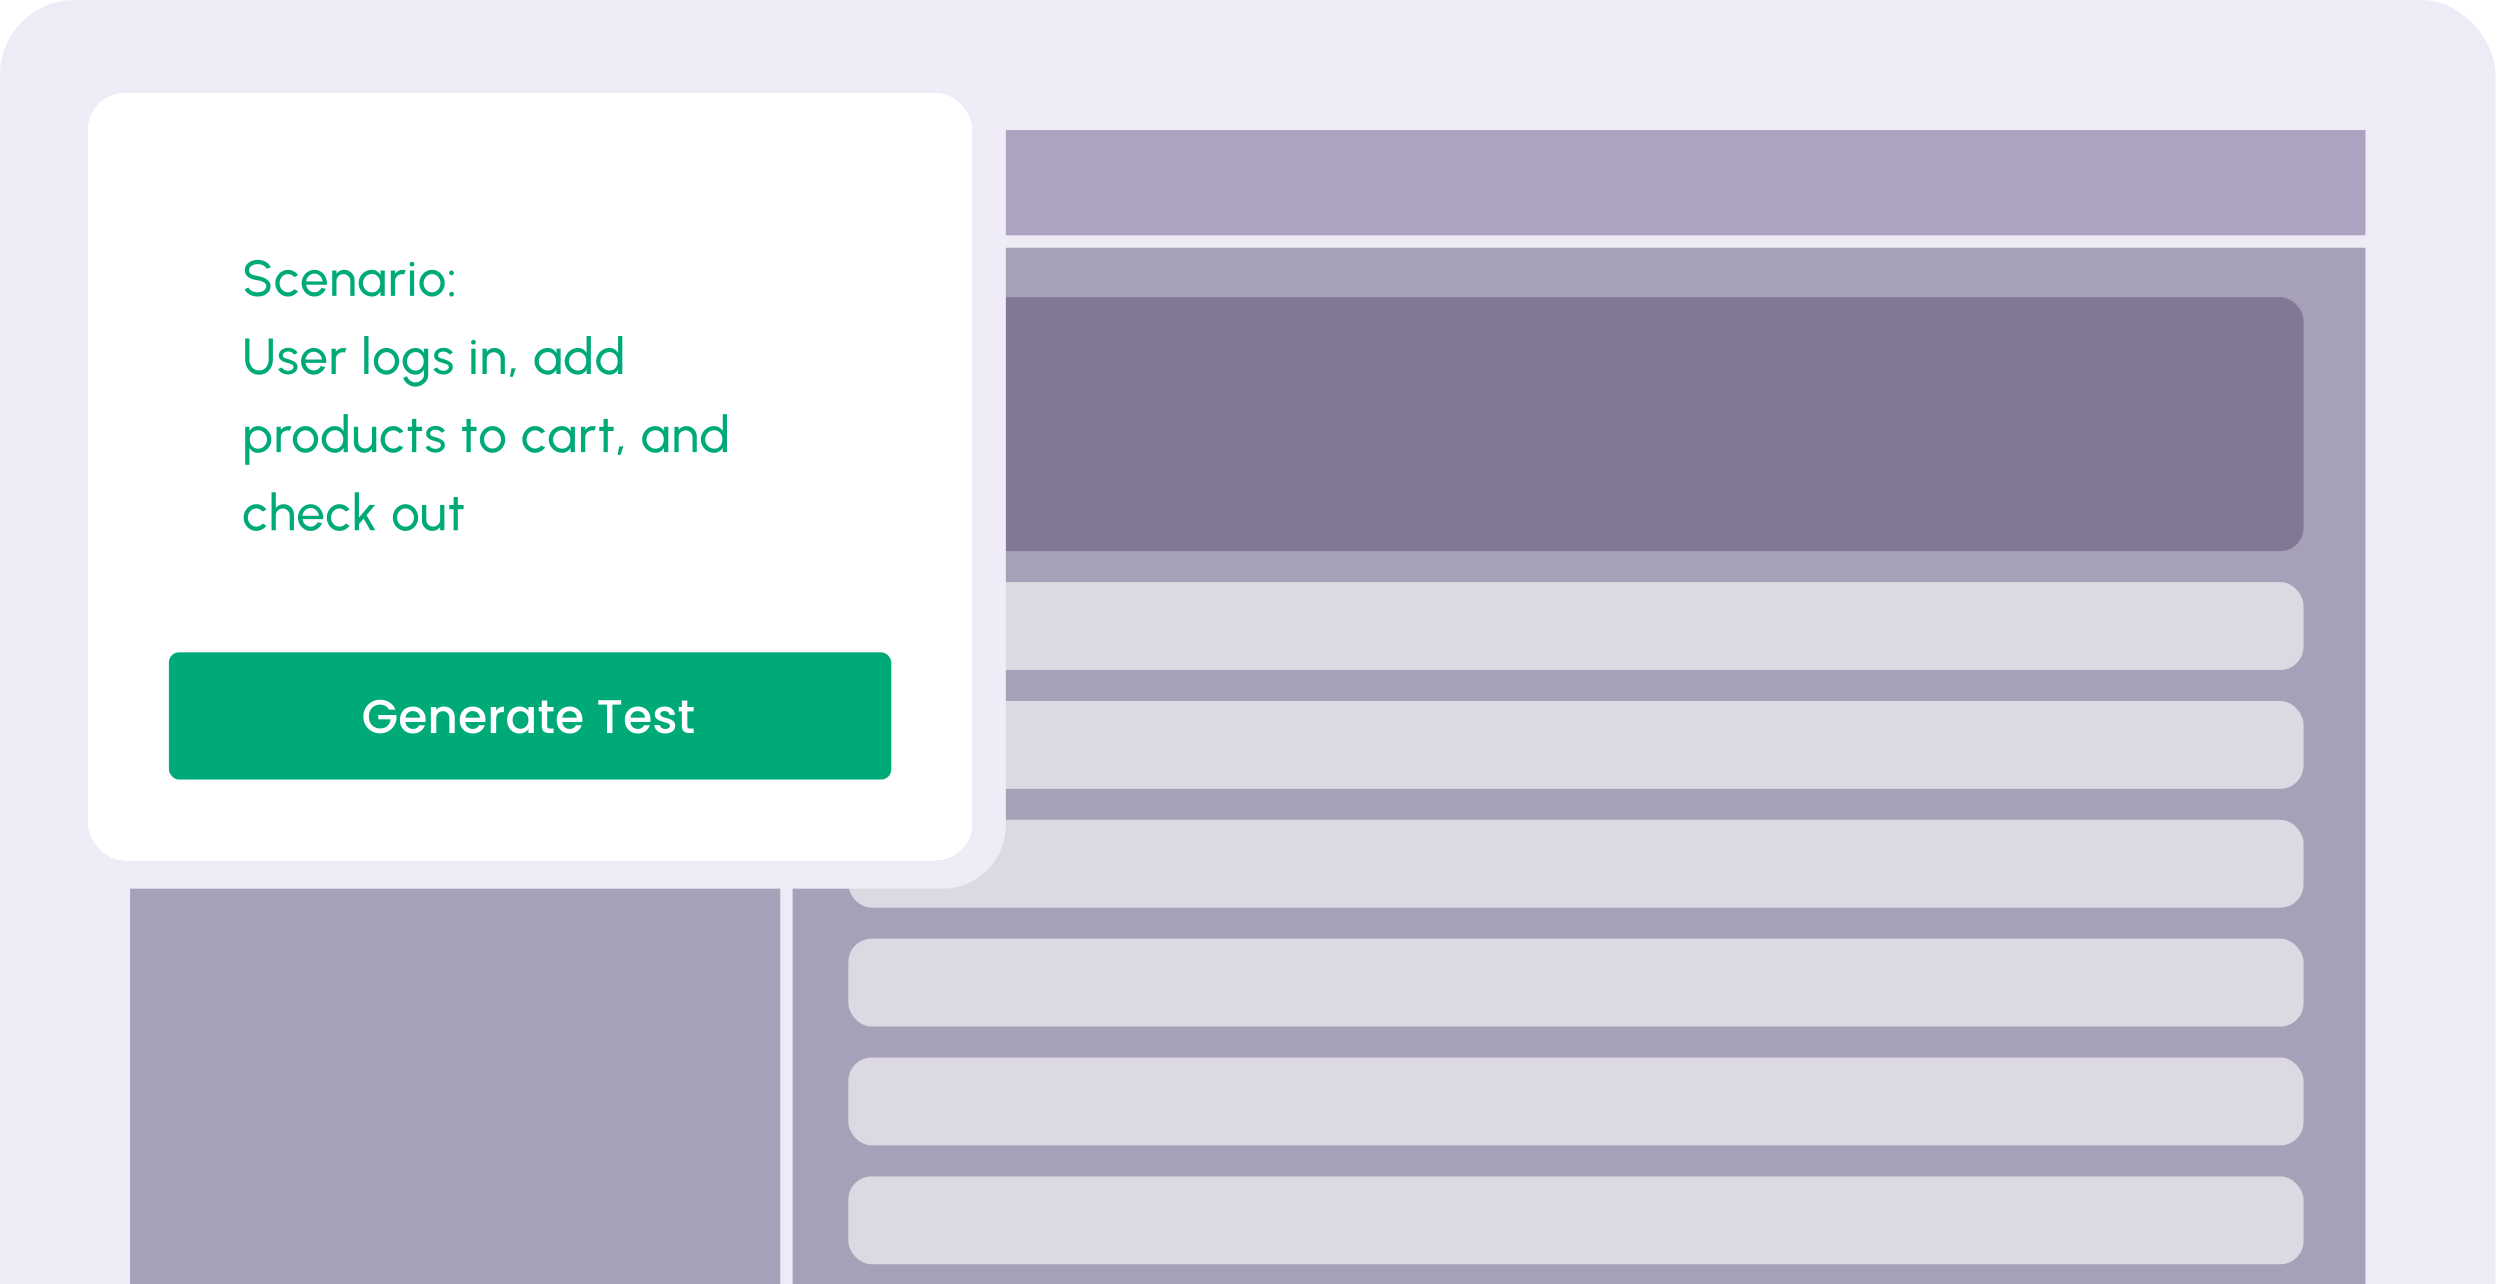
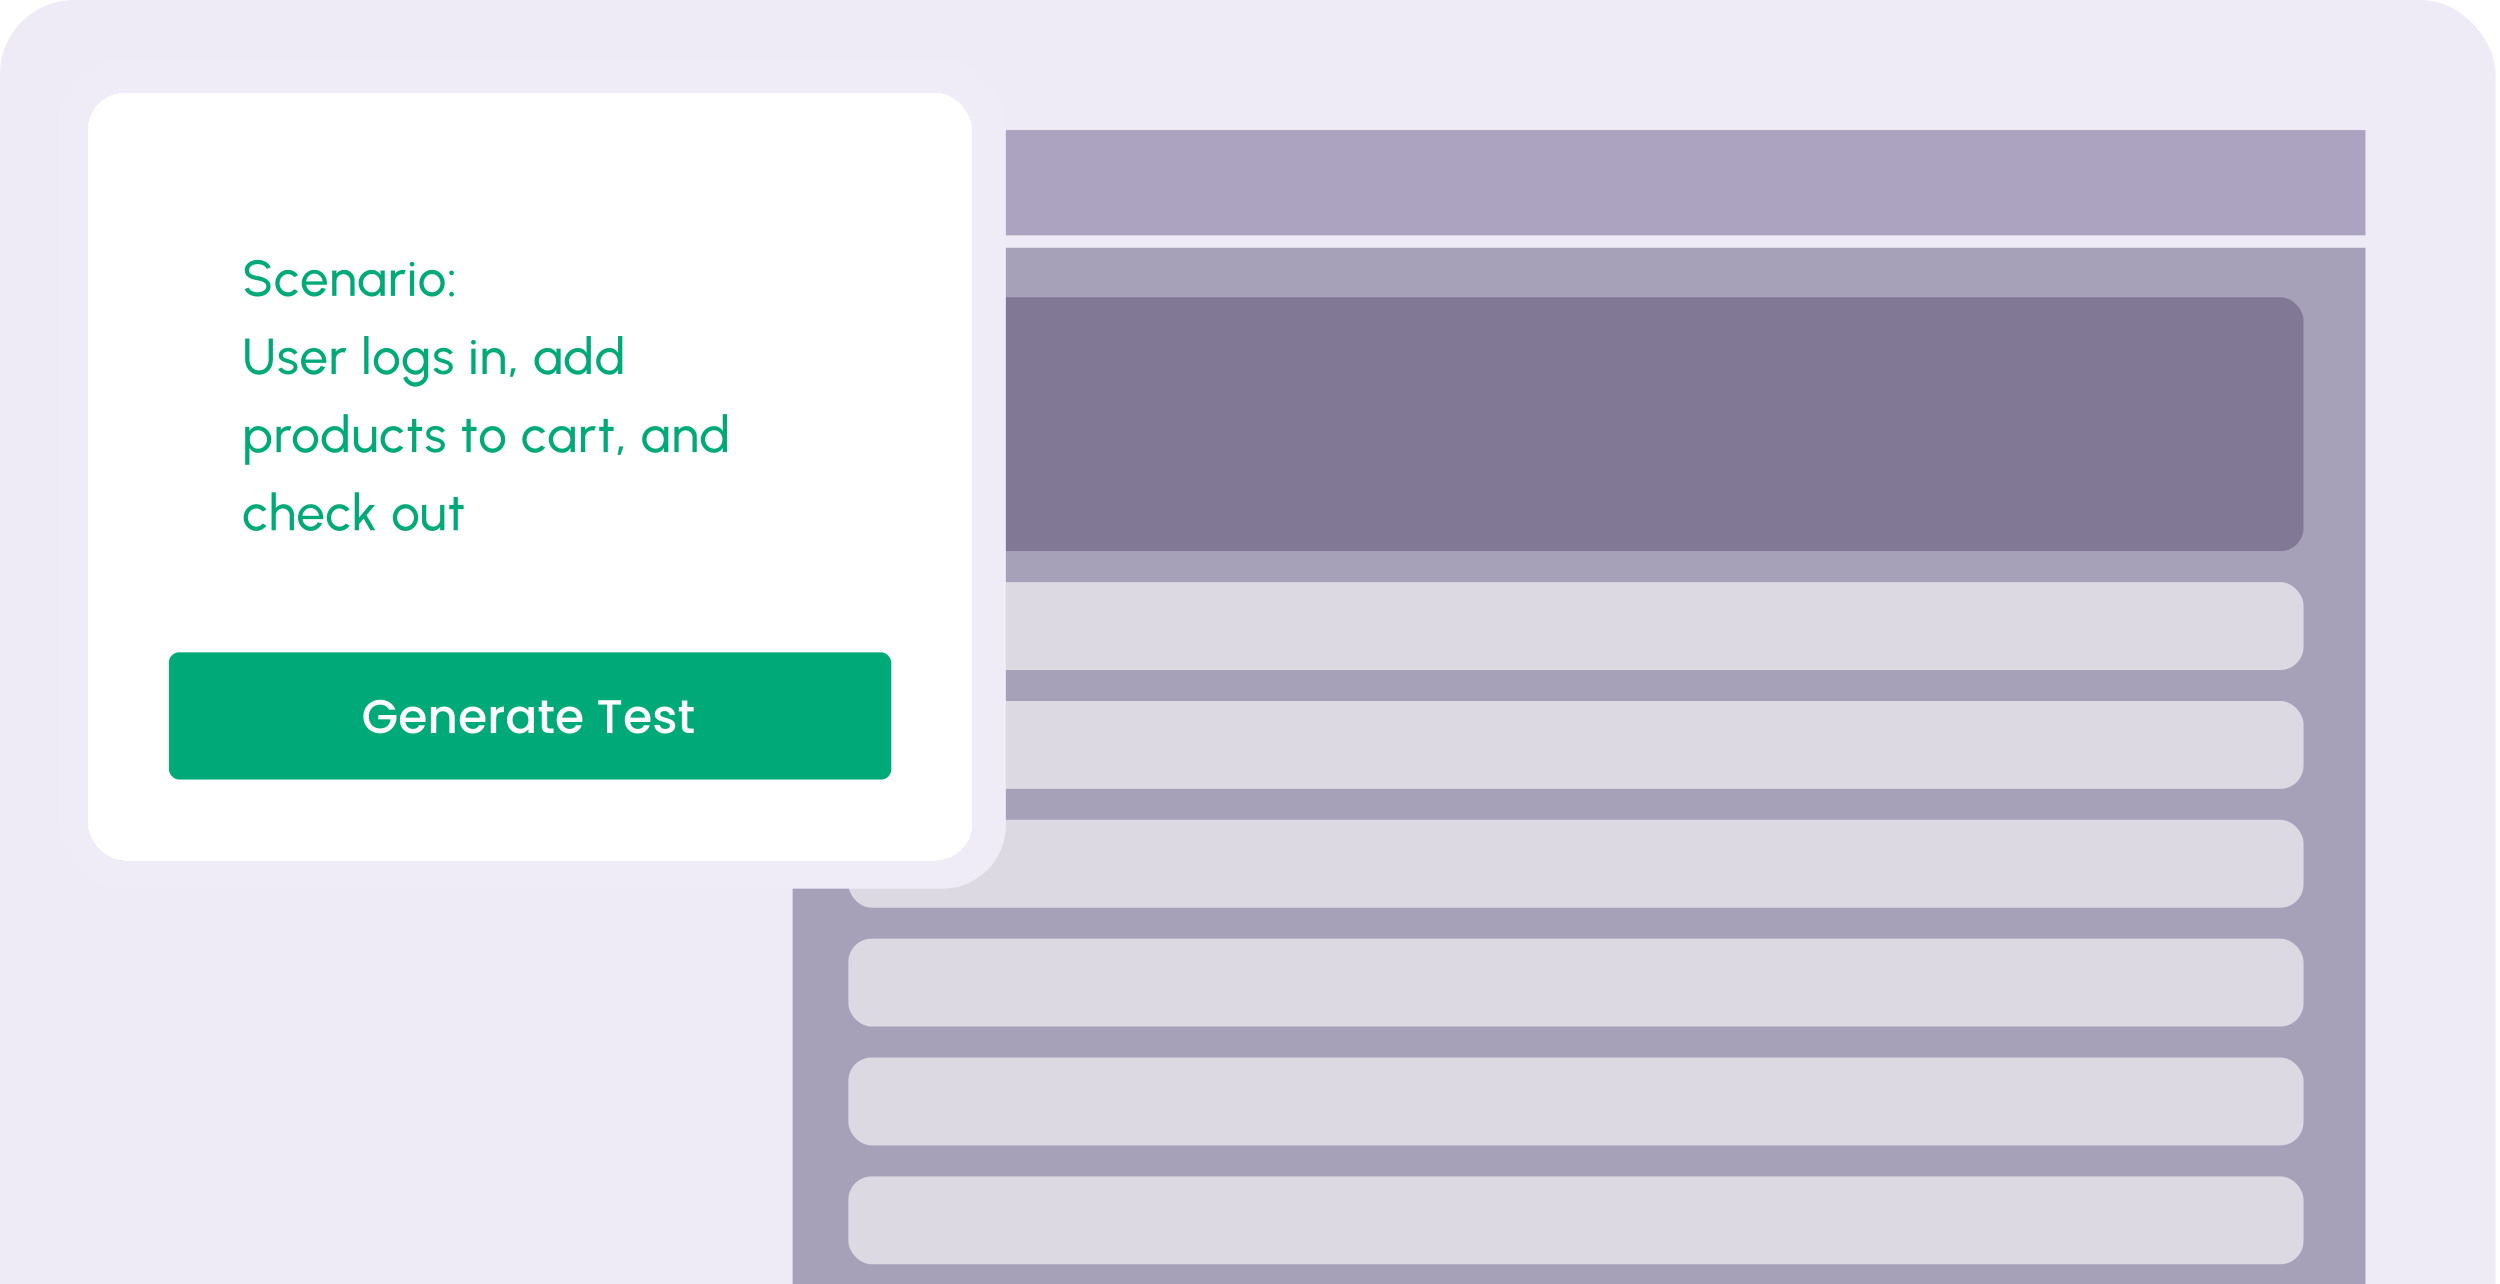
<svg xmlns="http://www.w3.org/2000/svg" width="512" height="263" fill="none">
  <g clip-path="url('#clip0_4292_1122')">
    <rect width="511.084" height="289.148" rx="15.218" fill="#DED8F0" fill-opacity=".5" />
    <path fill="#ABA3BF" d="M26.636 26.637h457.811v21.559H26.636z" />
    <path fill="#A7A0B9" d="M26.636 50.73h133.158v30.437H26.636z" />
-     <path d="M43.807 69.45v-7.99h2.642c.552 0 1.07.104 1.552.314.483.205.908.492 1.273.861.365.366.65.79.856 1.273.21.48.314.995.314 1.546 0 .552-.105 1.07-.314 1.553-.205.48-.49.903-.856 1.272a3.926 3.926 0 0 1-2.825 1.17h-2.642Zm.799-.8h1.843c.442 0 .854-.082 1.239-.245a3.251 3.251 0 0 0 1.021-.69 3.19 3.19 0 0 0-.006-4.52 3.188 3.188 0 0 0-2.254-.936h-1.843v6.391Zm11.482-4.908h.8v5.707h-.8l-.028-1.061a2.322 2.322 0 0 1-.782.879c-.335.22-.734.33-1.198.33a2.961 2.961 0 0 1-2.14-.89 3.039 3.039 0 0 1-.651-.964 2.961 2.961 0 0 1-.234-1.176 2.954 2.954 0 0 1 .867-2.111 2.975 2.975 0 0 1 2.106-.873c.476 0 .89.114 1.244.342.354.225.636.52.845.885l-.029-1.068Zm-2.026 5.08c.407 0 .758-.1 1.05-.297.293-.202.518-.472.674-.81.16-.34.24-.712.24-1.12 0-.418-.08-.794-.24-1.13a1.956 1.956 0 0 0-.68-.804c-.292-.198-.64-.296-1.044-.296-.403 0-.772.1-1.107.302a2.234 2.234 0 0 0-.793.805 2.22 2.22 0 0 0-.291 1.124c0 .414.1.791.302 1.13.202.335.468.6.8.799.334.198.698.296 1.09.296Zm5.73.736a2.892 2.892 0 0 1-.912-.172 2.561 2.561 0 0 1-.777-.433 1.59 1.59 0 0 1-.473-.622l.69-.297c.061.148.173.285.337.41.167.123.358.221.57.298.214.072.425.108.634.108.232 0 .45-.038.65-.114a1.22 1.22 0 0 0 .491-.325.737.737 0 0 0 .194-.508c0-.21-.068-.373-.205-.491a1.448 1.448 0 0 0-.52-.285 14.27 14.27 0 0 0-.644-.206 8.085 8.085 0 0 1-1.067-.365 1.946 1.946 0 0 1-.725-.508c-.171-.21-.257-.478-.257-.805 0-.346.097-.645.291-.896.198-.255.455-.45.77-.587.32-.141.66-.212 1.022-.212.464 0 .887.101 1.267.303.384.201.662.47.833.805l-.645.382a1.033 1.033 0 0 0-.325-.405 1.749 1.749 0 0 0-.508-.268 1.885 1.885 0 0 0-1.25.006c-.209.072-.378.18-.508.325a.781.781 0 0 0-.188.53c0 .21.063.37.188.48.126.106.295.194.508.262.217.065.46.14.73.228.347.11.672.236.977.377.304.14.55.316.736.525.186.21.278.474.274.793 0 .343-.103.641-.308.896-.206.255-.472.451-.8.588a2.546 2.546 0 0 1-1.05.183Zm8.118-3.641v3.532h-.8v-3.373c0-.311-.075-.595-.227-.85a1.737 1.737 0 0 0-.611-.61 1.627 1.627 0 0 0-.85-.229c-.308 0-.592.076-.85.229a1.737 1.737 0 0 0-.611.61 1.627 1.627 0 0 0-.228.85v3.373h-.8v-8.56h.8v3.641c.201-.29.464-.52.787-.69a2.222 2.222 0 0 1 1.056-.257c.43 0 .822.104 1.175.314.354.209.636.49.845.844.21.354.314.746.314 1.176Zm4.051-2.334c.556 0 1.06.135 1.513.405.456.27.82.633 1.09 1.09.27.453.405.957.405 1.512 0 .415-.078.805-.234 1.17a3.057 3.057 0 0 1-1.61 1.604c-.36.156-.749.234-1.164.234-.471 0-.879-.113-1.22-.337a2.43 2.43 0 0 1-.811-.879v1.067h-.8v-8.56h.8v3.91a2.43 2.43 0 0 1 .81-.88c.343-.224.75-.336 1.221-.336Zm-.005 5.233c.407 0 .776-.1 1.107-.297a2.28 2.28 0 0 0 .793-.81c.198-.339.297-.712.297-1.119 0-.418-.101-.795-.303-1.13a2.266 2.266 0 0 0-.804-.804 2.085 2.085 0 0 0-1.09-.297c-.404 0-.754.1-1.05.302-.293.202-.52.472-.68.81a2.64 2.64 0 0 0-.233 1.12c0 .414.08.79.24 1.13.159.334.385.6.678.798.297.198.645.297 1.045.297Zm6.44.782a2.666 2.666 0 0 1-1.438-.406 3.037 3.037 0 0 1-1.033-1.084 3.049 3.049 0 0 1-.382-1.512c0-.419.074-.809.222-1.17.149-.365.352-.685.611-.959.263-.278.567-.494.913-.65a2.664 2.664 0 0 1 1.107-.234c.525 0 1.003.135 1.433.405.433.27.778.633 1.033 1.09.258.456.388.962.388 1.518 0 .414-.075.803-.223 1.164a3.092 3.092 0 0 1-.616.959 2.84 2.84 0 0 1-.908.645 2.639 2.639 0 0 1-1.107.234Zm0-.8c.388 0 .736-.1 1.045-.302.312-.205.557-.475.736-.81a2.24 2.24 0 0 0 .274-1.09c0-.4-.092-.767-.274-1.102a2.176 2.176 0 0 0-.742-.81 1.855 1.855 0 0 0-1.039-.302c-.388 0-.738.102-1.05.308-.308.201-.553.47-.736.804a2.301 2.301 0 0 0-.268 1.102c0 .41.093.784.28 1.118.186.331.435.596.747.794.312.194.654.29 1.027.29Zm8.456-5.056h.798v5.707h-.799l-.028-1.061a2.323 2.323 0 0 1-.782.879c-.335.22-.734.33-1.198.33a2.961 2.961 0 0 1-2.14-.89 3.037 3.037 0 0 1-.65-.964 2.961 2.961 0 0 1-.235-1.176 2.954 2.954 0 0 1 .868-2.111 2.975 2.975 0 0 1 2.105-.873c.476 0 .89.114 1.244.342.354.225.636.52.845.885l-.028-1.068Zm-2.026 5.08c.407 0 .757-.1 1.05-.297.293-.202.517-.472.673-.81.16-.34.24-.712.24-1.12 0-.418-.08-.794-.24-1.13a1.955 1.955 0 0 0-.68-.804c-.292-.198-.64-.296-1.043-.296-.404 0-.773.1-1.107.302a2.235 2.235 0 0 0-.794.805 2.221 2.221 0 0 0-.29 1.124c0 .414.1.791.302 1.13.201.335.468.6.799.799.334.198.698.296 1.09.296Zm3.966.627v-5.707h.8v.788c.201-.29.463-.52.787-.69a2.222 2.222 0 0 1 1.056-.257c.22 0 .433.028.639.085l-.325.794a1.646 1.646 0 0 0-1.318.154 1.738 1.738 0 0 0-.611.61 1.628 1.628 0 0 0-.229.85v3.373h-.799Zm8.398-8.56h.799v8.56h-.8v-1.067c-.197.365-.47.66-.815.885-.343.22-.75.33-1.222.33-.414 0-.802-.077-1.164-.233a3.104 3.104 0 0 1-.959-.645 3.104 3.104 0 0 1-.644-.959 2.906 2.906 0 0 1-.235-1.164c0-.415.078-.803.234-1.164a3.057 3.057 0 0 1 1.604-1.61c.362-.156.75-.234 1.164-.234.472 0 .88.113 1.222.337.346.22.618.512.816.873V60.89Zm-2.032 7.932c.407 0 .757-.098 1.05-.296.293-.202.517-.472.673-.81.16-.34.24-.712.24-1.12 0-.418-.08-.794-.24-1.13a1.954 1.954 0 0 0-.679-.804c-.293-.198-.64-.296-1.044-.296-.403 0-.77.1-1.101.302a2.235 2.235 0 0 0-1.09 1.929c0 .414.1.791.302 1.13.202.335.468.6.799.799.335.198.698.296 1.09.296Z" fill="#1B0941" />
    <path transform="translate(26.636 81.168)" fill="url('#paint0_linear_4292_1122')" d="M0 0h133.158v30.436H0z" />
    <path d="M49.85 91.897v1.187h-2.545v6.803h-1.187v-6.803h-2.54v-1.187h6.272Zm2.788 8.138a2.666 2.666 0 0 1-1.438-.405 3.037 3.037 0 0 1-1.033-1.084 3.05 3.05 0 0 1-.383-1.513c0-.418.075-.808.223-1.17.148-.365.352-.684.61-.958.263-.278.567-.495.914-.65a2.664 2.664 0 0 1 1.107-.235c.437 0 .839.091 1.204.274.365.179.677.428.936.748.258.315.449.68.57 1.095.122.411.158.849.109 1.313h-4.4c.05.262.145.5.285.713.145.21.327.375.548.497.225.121.474.184.748.188.289 0 .551-.072.787-.217.24-.144.436-.344.588-.599l1.204.28c-.228.506-.572.92-1.033 1.244-.46.32-.976.479-1.546.479Zm-1.621-3.492h3.241a1.66 1.66 0 0 0-.29-.742 1.673 1.673 0 0 0-.577-.531c-.228-.133-.48-.2-.753-.2-.27 0-.521.065-.754.194a1.69 1.69 0 0 0-.57.531c-.149.22-.248.47-.297.748Zm9.814-2.363h1.187v5.707h-1.193l-.046-.828a1.984 1.984 0 0 1-.679.708 1.862 1.862 0 0 1-1.01.268c-.418 0-.812-.078-1.181-.234a3.121 3.121 0 0 1-.976-.662 3.017 3.017 0 0 1-.884-2.157c0-.407.075-.79.228-1.147.152-.361.363-.677.633-.947.27-.27.582-.482.936-.634.358-.156.74-.234 1.147-.234.415 0 .78.095 1.096.285.32.187.584.427.793.72l-.051-.845Zm-1.77 4.708c.335 0 .628-.082.88-.245a1.67 1.67 0 0 0 .581-.674c.141-.281.212-.593.212-.936 0-.346-.07-.66-.212-.941a1.671 1.671 0 0 0-.587-.668 1.52 1.52 0 0 0-.873-.251c-.331 0-.634.084-.908.251a1.863 1.863 0 0 0-.89 1.61c0 .346.082.66.245.94.168.279.386.501.657.669.274.163.572.245.896.245Zm4.096.999V94.18h1.187v.605a2.144 2.144 0 0 1 1.66-.765c.407 0 .782.1 1.124.297.343.194.615.453.817.776a2.28 2.28 0 0 1 .804-.776 2.178 2.178 0 0 1 1.119-.297c.422 0 .806.103 1.152.308.347.206.623.482.828.828.205.346.308.73.308 1.153v3.578H70.97V96.61c0-.251-.06-.481-.183-.69a1.46 1.46 0 0 0-.49-.508 1.26 1.26 0 0 0-.685-.194c-.251 0-.48.06-.685.182a1.365 1.365 0 0 0-.673 1.21v3.276h-1.187V96.61c0-.266-.061-.504-.183-.713a1.35 1.35 0 0 0-.496-.497 1.317 1.317 0 0 0-.685-.182c-.248 0-.476.064-.685.194-.206.129-.37.298-.49.508-.123.209-.183.439-.183.69v3.276h-1.187Zm11.854.108a3.17 3.17 0 0 1-.878-.183 2.577 2.577 0 0 1-.754-.416 1.731 1.731 0 0 1-.48-.628l1.011-.433c.05.102.135.203.257.302.125.099.272.18.44.245a1.597 1.597 0 0 0 1.022.017.913.913 0 0 0 .381-.24.543.543 0 0 0 .148-.382.469.469 0 0 0-.17-.388 1.11 1.11 0 0 0-.417-.216c-.168-.05-.335-.097-.502-.143a5.084 5.084 0 0 1-1.028-.343 2.075 2.075 0 0 1-.736-.565 1.333 1.333 0 0 1-.274-.85c0-.365.1-.68.297-.947.198-.27.456-.478.776-.622a2.502 2.502 0 0 1 1.033-.217c.457 0 .875.097 1.255.29.38.195.672.461.874.8l-.942.56a.928.928 0 0 0-.257-.309 1.381 1.381 0 0 0-.388-.217 1.408 1.408 0 0 0-.45-.097 1.573 1.573 0 0 0-.543.069.842.842 0 0 0-.394.24.609.609 0 0 0-.148.422c0 .167.059.293.177.376.118.08.266.145.445.194.183.05.37.105.56.166.338.106.656.237.952.394.297.152.537.34.72.565.182.224.27.498.262.821 0 .358-.109.672-.325.942-.213.27-.491.475-.834.616-.342.141-.705.2-1.09.177Z" fill="#fff" />
-     <path fill="#A7A0B9" d="M26.636 111.602h133.158v177.545H26.636z" />
    <path d="m46.29 128.676-2.9-7.99h.845l2.534 6.985 2.545-6.985h.844l-2.904 7.99h-.965Zm6.771.148a2.667 2.667 0 0 1-1.438-.405 3.042 3.042 0 0 1-1.033-1.084 3.052 3.052 0 0 1-.382-1.513c0-.418.074-.808.222-1.17.149-.365.352-.684.611-.958.263-.278.567-.495.913-.651a2.664 2.664 0 0 1 1.107-.234c.525 0 1.003.135 1.433.405.433.271.778.634 1.033 1.09.258.457.388.963.388 1.518a3.04 3.04 0 0 1-.84 2.123 2.84 2.84 0 0 1-.907.645 2.639 2.639 0 0 1-1.107.234Zm0-.799a1.87 1.87 0 0 0 1.045-.302c.312-.206.557-.476.736-.811.182-.334.274-.698.274-1.09 0-.399-.092-.766-.274-1.101a2.168 2.168 0 0 0-.742-.81 1.853 1.853 0 0 0-1.039-.303 1.87 1.87 0 0 0-1.05.308c-.308.202-.553.47-.736.805a2.301 2.301 0 0 0-.268 1.101c0 .411.093.784.28 1.119.186.331.435.595.747.793.312.194.654.291 1.027.291Zm3.776.651v-8.56h.799v8.56h-.8Zm1.945-2.186v-3.521h.799v3.361c0 .312.076.596.228.851.152.255.356.458.61.61.26.152.543.229.851.229a1.6 1.6 0 0 0 .845-.229c.255-.152.458-.355.61-.61a1.63 1.63 0 0 0 .228-.851v-3.361h.8l.005 5.707h-.799l-.006-.799a2.193 2.193 0 0 1-.787.69 2.18 2.18 0 0 1-1.05.257 2.26 2.26 0 0 1-1.176-.314 2.36 2.36 0 0 1-.844-.844 2.268 2.268 0 0 1-.314-1.176Zm11.09-1.347v3.533h-.8v-3.373c0-.312-.076-.595-.228-.85a1.738 1.738 0 0 0-.61-.611 1.629 1.629 0 0 0-.85-.228c-.309 0-.592.076-.85.228a1.737 1.737 0 0 0-.612.611 1.626 1.626 0 0 0-.228.85v3.373h-.799v-5.707h.8v.788c.2-.29.463-.52.787-.691a2.224 2.224 0 0 1 1.055-.257c.43 0 .822.105 1.176.314.354.209.635.491.845.845.209.354.314.745.314 1.175Zm4.059-1.375h-1.364l-.006 4.908h-.799l.006-4.908h-1.033v-.799h1.033l-.006-1.792h.799l.006 1.792h1.364v.799Zm3.373 5.056a2.668 2.668 0 0 1-1.438-.405 3.042 3.042 0 0 1-1.033-1.084 3.052 3.052 0 0 1-.382-1.513c0-.418.074-.808.222-1.17.148-.365.352-.684.61-.958.263-.278.568-.495.914-.651a2.664 2.664 0 0 1 1.107-.234 2.693 2.693 0 0 1 2.083.953c.259.301.453.653.582 1.056.133.403.188.839.166 1.307h-4.84c.046.361.16.685.343.97.186.285.422.512.707.679.29.164.609.247.959.251.38 0 .723-.099 1.027-.297.308-.197.556-.469.742-.816l.81.189c-.228.506-.572.92-1.032 1.244-.46.319-.976.479-1.547.479Zm-2.032-3.344h4.058a2.033 2.033 0 0 0-.325-.97 2.112 2.112 0 0 0-.725-.708 1.853 1.853 0 0 0-.976-.268c-.354 0-.677.087-.97.262a2.094 2.094 0 0 0-.72.702 2.3 2.3 0 0 0-.342.982Zm8.296 3.344a2.667 2.667 0 0 1-1.438-.405 3.042 3.042 0 0 1-1.033-1.084 3.052 3.052 0 0 1-.382-1.513c0-.418.074-.808.222-1.17.149-.365.352-.684.61-.958.263-.278.568-.495.914-.651a2.664 2.664 0 0 1 1.107-.234 2.693 2.693 0 0 1 2.083.953c.259.301.453.653.582 1.056.133.403.188.839.166 1.307h-4.84c.046.361.16.685.343.97.186.285.422.512.707.679.29.164.609.247.959.251.38 0 .723-.099 1.027-.297.308-.197.556-.469.742-.816l.81.189c-.228.506-.572.92-1.032 1.244-.46.319-.976.479-1.547.479Zm-2.032-3.344h4.058a2.033 2.033 0 0 0-.325-.97 2.113 2.113 0 0 0-.725-.708 1.853 1.853 0 0 0-.976-.268c-.354 0-.677.087-.97.262a2.094 2.094 0 0 0-.72.702 2.3 2.3 0 0 0-.342.982Zm5.84 3.196v-5.707h.8v.788c.201-.29.464-.52.787-.691a2.224 2.224 0 0 1 1.056-.257c.22 0 .434.029.64.086l-.326.793a1.648 1.648 0 0 0-1.318.154 1.737 1.737 0 0 0-.61.611 1.626 1.626 0 0 0-.23.85v3.373h-.798Zm5.766.108a2.865 2.865 0 0 1-.913-.171 2.566 2.566 0 0 1-.776-.434 1.588 1.588 0 0 1-.474-.622l.69-.297c.061.149.174.286.337.411.168.122.358.221.57.297.214.072.425.109.634.109.232 0 .45-.038.65-.115.202-.076.366-.184.492-.325a.737.737 0 0 0 .194-.508.614.614 0 0 0-.206-.491 1.466 1.466 0 0 0-.52-.285c-.208-.072-.423-.141-.644-.205a8.05 8.05 0 0 1-1.067-.366 1.946 1.946 0 0 1-.725-.507c-.171-.21-.257-.478-.257-.805 0-.346.097-.645.291-.896.198-.255.455-.451.77-.588.32-.141.66-.211 1.022-.211.464 0 .887.101 1.267.302.384.202.662.47.833.805l-.645.382a1.031 1.031 0 0 0-.325-.405 1.758 1.758 0 0 0-.508-.268 1.905 1.905 0 0 0-1.25.006c-.209.072-.378.18-.507.325a.783.783 0 0 0-.189.531c0 .209.063.369.189.479.125.107.294.194.507.263.217.064.46.14.73.228a8.3 8.3 0 0 1 .977.377c.304.14.55.315.736.525.186.209.278.473.274.793 0 .342-.103.641-.308.896a1.992 1.992 0 0 1-.8.588 2.54 2.54 0 0 1-1.05.182Z" fill="#1B0941" />
    <path fill="#A7A0B9" d="M162.33 50.73h322.117v238.417H162.33z" />
    <rect x="173.744" y="60.875" width="298.021" height="52" rx="4.773" fill="#807894" />
    <rect x="181.354" y="67.215" width="15.218" height="15.218" rx="1.268" fill="#28046E" fill-opacity=".2" />
    <rect x="186.426" y="72.289" width="5.073" height="5.073" rx="2.536" fill="#978AB2" />
    <rect x="173.744" y="119.215" width="298.021" height="18" rx="4.773" fill="#fff" fill-opacity=".6" />
    <rect x="173.744" y="143.559" width="298.021" height="18" rx="4.773" fill="#fff" fill-opacity=".6" />
    <rect x="173.744" y="167.898" width="298.021" height="18" rx="4.773" fill="#fff" fill-opacity=".6" />
    <rect x="173.744" y="192.238" width="298.021" height="18" rx="4.773" fill="#fff" fill-opacity=".6" />
    <rect x="173.744" y="216.578" width="298.021" height="18" rx="4.773" fill="#fff" fill-opacity=".6" />
    <rect x="173.744" y="240.922" width="298.021" height="18" rx="4.773" fill="#fff" fill-opacity=".6" />
  </g>
  <rect x="12" y="12" width="194" height="170" rx="13" fill="#EFECF7" />
  <g filter="url('#filter0_d_4292_1122')">
    <rect x="18" y="18" width="181.127" height="157.245" rx="7.605" fill="#fff" shape-rendering="crispEdges" />
    <g filter="url('#filter1_d_4292_1122')">
      <rect x="34.592" y="34.594" width="147.944" height="90" rx="10" fill="#fff" shape-rendering="crispEdges" />
      <path d="M52.77 59.729c-.39 0-.767-.06-1.13-.182-.363-.124-.681-.3-.954-.529-.27-.228-.462-.5-.576-.814l.814-.306c.07.194.197.363.384.508.19.142.413.253.669.332.256.08.52.12.793.12.311 0 .6-.05.866-.15.27-.105.487-.248.653-.431a.927.927 0 0 0 .25-.643.8.8 0 0 0-.26-.617 1.827 1.827 0 0 0-.664-.384 5.144 5.144 0 0 0-.845-.223c-.501-.083-.95-.2-1.348-.352-.394-.156-.707-.372-.938-.648-.229-.277-.343-.642-.343-1.094 0-.422.121-.79.363-1.105.246-.314.569-.558.97-.731a3.24 3.24 0 0 1 1.296-.26c.384 0 .755.061 1.115.182.363.118.683.29.96.519.276.228.474.506.595.834l-.824.301a1.075 1.075 0 0 0-.389-.508 1.992 1.992 0 0 0-.663-.332 2.625 2.625 0 0 0-.794-.119 2.279 2.279 0 0 0-.86.15 1.68 1.68 0 0 0-.649.43.921.921 0 0 0-.248.639c0 .29.076.513.228.668.155.152.366.267.632.343.266.076.565.143.897.202.47.08.906.205 1.307.378.4.17.722.396.964.68.246.283.368.632.368 1.047 0 .422-.122.79-.368 1.104a2.374 2.374 0 0 1-.964.731c-.401.173-.837.26-1.307.26Zm7.502-1.504.778.42a2.63 2.63 0 0 1-.897.788 2.4 2.4 0 0 1-1.172.296c-.477 0-.912-.123-1.306-.369a2.76 2.76 0 0 1-.939-.985 2.77 2.77 0 0 1-.347-1.374c0-.38.067-.734.202-1.063a2.78 2.78 0 0 1 .555-.87c.238-.253.515-.45.83-.592.314-.142.65-.212 1.005-.212.422 0 .813.098 1.172.295.363.197.662.462.897.794l-.777.42a1.728 1.728 0 0 0-.592-.472 1.589 1.589 0 0 0-1.576.093c-.26.17-.465.396-.617.68a1.933 1.933 0 0 0-.228.927c0 .336.076.645.228.928.156.28.363.505.622.674.263.17.553.255.871.255.256 0 .496-.06.721-.177.225-.117.415-.27.57-.456Zm4.112 1.504c-.477 0-.913-.123-1.307-.369a2.76 2.76 0 0 1-.938-.985 2.77 2.77 0 0 1-.348-1.374c0-.38.068-.734.203-1.063.134-.332.32-.622.554-.87.239-.253.515-.45.83-.592a2.42 2.42 0 0 1 1.006-.212c.39 0 .748.08 1.073.238.329.156.609.373.84.653.235.28.41.605.524.975.117.37.16.766.13 1.188H62.72a1.9 1.9 0 0 0 .29.788c.152.228.346.41.58.544a1.625 1.625 0 0 0 1.639-.031c.252-.163.456-.384.612-.664l.887.208c-.208.46-.52.836-.939 1.13-.418.29-.887.436-1.405.436Zm-1.69-3.096h3.38a1.698 1.698 0 0 0-.28-.793 1.837 1.837 0 0 0-.606-.58 1.55 1.55 0 0 0-.804-.219c-.29 0-.557.071-.799.213a1.803 1.803 0 0 0-.601.576 1.89 1.89 0 0 0-.29.803Zm9.921-.264v3.225h-.871V56.56a1.37 1.37 0 0 0-.192-.716 1.418 1.418 0 0 0-.513-.508 1.37 1.37 0 0 0-.716-.192c-.259 0-.497.064-.715.192a1.418 1.418 0 0 0-.514.508 1.37 1.37 0 0 0-.191.716v3.033h-.871v-5.185h.87v.648c.184-.242.415-.434.695-.576.28-.145.585-.217.913-.217.387 0 .74.095 1.058.285.321.187.575.439.762.757.19.318.285.672.285 1.063Zm5.312-1.96h.87v5.185h-.87l-.037-.877c-.162.301-.387.545-.674.732-.283.186-.622.28-1.016.28-.38 0-.736-.071-1.068-.213a2.9 2.9 0 0 1-.881-.596 2.821 2.821 0 0 1-.591-.882 2.704 2.704 0 0 1-.213-1.073 2.67 2.67 0 0 1 .783-1.908 2.703 2.703 0 0 1 1.908-.793c.408 0 .766.096 1.073.29.308.19.557.437.747.741l-.031-.886Zm-1.742 4.474c.342 0 .637-.083.886-.248.253-.17.446-.398.581-.685.138-.287.207-.603.207-.949 0-.352-.069-.67-.207-.954a1.653 1.653 0 0 0-.586-.679 1.528 1.528 0 0 0-.881-.254c-.343 0-.654.085-.934.254a1.874 1.874 0 0 0-.913 1.633c0 .35.086.667.255.954.17.284.394.51.674.68.28.166.586.248.918.248Zm3.857.71V54.41h.87v.648a1.98 1.98 0 0 1 .695-.576c.28-.145.585-.217.913-.217.2 0 .394.026.58.077l-.352.871a1.387 1.387 0 0 0-1.13.124 1.418 1.418 0 0 0-.513.509 1.37 1.37 0 0 0-.192.716v3.033h-.871Zm3.903-5.184h.871v5.185h-.87v-5.185Zm.446-.845a.481.481 0 0 1-.347-.135.449.449 0 0 1-.14-.337c0-.135.047-.247.14-.337a.475.475 0 0 1 .342-.135c.135 0 .249.045.342.135.094.09.14.202.14.337a.449.449 0 0 1-.14.337.458.458 0 0 1-.337.135Zm4.089 6.165c-.477 0-.913-.123-1.307-.369a2.76 2.76 0 0 1-.938-.985 2.77 2.77 0 0 1-.348-1.374c0-.38.068-.734.202-1.063.135-.332.32-.622.555-.87.239-.253.515-.45.83-.592.314-.142.65-.212 1.006-.212.477 0 .91.122 1.301.368.394.245.707.575.939.99.235.415.352.875.352 1.38 0 .376-.067.729-.202 1.057a2.81 2.81 0 0 1-.56.871c-.235.249-.51.444-.824.586a2.398 2.398 0 0 1-1.006.213Zm0-.871c.325 0 .617-.085.876-.255.263-.172.468-.399.617-.679.152-.283.228-.59.228-.923 0-.338-.078-.65-.233-.933a1.828 1.828 0 0 0-.617-.68c-.26-.169-.55-.253-.871-.253-.325 0-.617.086-.877.259-.259.17-.465.396-.617.68a1.932 1.932 0 0 0-.228.927c0 .346.078.66.234.944.155.28.364.503.627.669.263.162.55.244.86.244Zm3.993-3.495a.46.46 0 0 1-.337-.14.475.475 0 0 1-.135-.342c0-.128.045-.239.135-.332a.46.46 0 0 1 .337-.14c.135 0 .249.047.342.14.093.093.14.204.14.332a.465.465 0 0 1-.14.342.465.465 0 0 1-.342.14Zm0 4.366a.46.46 0 0 1-.337-.14.475.475 0 0 1-.135-.343c0-.128.045-.238.135-.332a.46.46 0 0 1 .337-.14c.135 0 .249.047.342.14.093.094.14.204.14.332a.465.465 0 0 1-.14.343.466.466 0 0 1-.342.14Zm-39.418 16c-.58 0-1.085-.142-1.514-.426a2.825 2.825 0 0 1-.985-1.14 3.677 3.677 0 0 1-.342-1.597v-4.231h.871v4.23c0 .416.076.797.228 1.147.156.349.379.627.67.834.293.208.65.311 1.072.311.429 0 .788-.103 1.079-.31.29-.212.51-.49.658-.835.152-.35.228-.731.228-1.146v-4.231h.871v4.23c0 .44-.065.851-.197 1.235-.13.38-.321.715-.57 1.006-.245.29-.543.516-.892.679-.349.162-.741.244-1.177.244Zm5.875-.037a2.775 2.775 0 0 1-.82-.155 2.423 2.423 0 0 1-.694-.39 1.504 1.504 0 0 1-.43-.57l.746-.321a.878.878 0 0 0 .28.332c.135.104.29.187.466.249.177.062.355.093.535.093.19 0 .368-.03.534-.088a.973.973 0 0 0 .404-.26.602.602 0 0 0 .16-.42.495.495 0 0 0-.176-.404c-.114-.1-.259-.178-.435-.233-.173-.059-.35-.114-.529-.166a5.92 5.92 0 0 1-.954-.321 1.855 1.855 0 0 1-.664-.483c-.159-.197-.238-.447-.238-.751 0-.322.088-.6.264-.835.18-.235.415-.417.705-.545a2.29 2.29 0 0 1 .934-.192c.418 0 .8.09 1.146.27a1.8 1.8 0 0 1 .772.731l-.7.41a.895.895 0 0 0-.27-.327 1.51 1.51 0 0 0-.892-.316c-.2-.007-.388.019-.564.078a.96.96 0 0 0-.42.27.642.642 0 0 0-.156.44c0 .173.055.304.166.394.114.09.26.162.44.218.184.052.383.112.597.181.315.1.608.216.881.348.273.131.493.295.659.492.17.197.252.441.249.731a1.3 1.3 0 0 1-.285.835c-.19.235-.438.415-.742.54-.3.124-.624.18-.97.165Zm5.322.037c-.477 0-.912-.123-1.306-.369a2.76 2.76 0 0 1-.939-.985 2.771 2.771 0 0 1-.347-1.374c0-.38.067-.734.202-1.063.135-.332.32-.622.555-.87.238-.253.515-.45.83-.592.314-.141.65-.212 1.005-.212.39 0 .749.08 1.074.238.328.156.608.374.84.653.234.28.41.605.523.975.118.37.16.766.13 1.188h-4.231c.041.293.138.556.29.788.152.228.346.41.58.544a1.625 1.625 0 0 0 1.64-.031 1.83 1.83 0 0 0 .611-.664l.887.208c-.208.46-.52.836-.939 1.13-.418.29-.886.436-1.405.436Zm-1.69-3.096h3.38a1.697 1.697 0 0 0-.28-.793 1.837 1.837 0 0 0-.606-.58 1.55 1.55 0 0 0-.804-.219c-.29 0-.556.071-.798.213a1.804 1.804 0 0 0-.602.575 1.89 1.89 0 0 0-.29.804Zm5.338 2.96V70.41h.871v.648c.183-.242.415-.434.695-.576.28-.145.584-.217.912-.217.2 0 .394.026.581.077l-.353.872a1.388 1.388 0 0 0-1.13.124 1.418 1.418 0 0 0-.513.508 1.37 1.37 0 0 0-.192.716v3.033H67.9Zm6.693 0v-7.777h.871v7.778h-.87Zm4.555.136c-.477 0-.912-.123-1.307-.369a2.76 2.76 0 0 1-.938-.985 2.77 2.77 0 0 1-.348-1.374c0-.38.068-.734.203-1.063a2.78 2.78 0 0 1 .555-.87c.238-.253.515-.45.83-.592.314-.141.649-.212 1.005-.212.477 0 .91.122 1.301.368.395.245.707.575.939.99.235.415.352.875.352 1.38 0 .376-.067.729-.202 1.057a2.81 2.81 0 0 1-.56.871c-.235.249-.51.444-.824.586a2.398 2.398 0 0 1-1.006.213Zm0-.871c.325 0 .617-.085.876-.255.263-.172.469-.399.617-.679.152-.283.228-.59.228-.923 0-.339-.077-.65-.233-.933a1.828 1.828 0 0 0-.617-.68c-.26-.169-.55-.253-.871-.253-.325 0-.617.086-.876.259-.26.17-.465.396-.617.68a1.932 1.932 0 0 0-.228.927c0 .346.077.66.233.944.156.28.365.503.627.669.263.162.55.243.861.243Zm7.677-4.45h.87v5.352c0 .342-.073.66-.222.954a2.439 2.439 0 0 1-.591.772 2.73 2.73 0 0 1-.85.514c-.318.124-.65.186-.996.186-.36 0-.707-.081-1.042-.244a2.895 2.895 0 0 1-.882-.642 2.425 2.425 0 0 1-.539-.897l.799-.363c.065.238.183.453.352.643.173.193.374.345.602.456.231.114.468.171.71.171a1.942 1.942 0 0 0 1.234-.451c.173-.138.308-.303.404-.493.1-.186.15-.389.15-.606v-1.032c-.175.297-.409.54-.7.726a1.828 1.828 0 0 1-1.005.275c-.366 0-.71-.071-1.032-.213a2.667 2.667 0 0 1-.845-.586 2.839 2.839 0 0 1-.57-.871 2.699 2.699 0 0 1-.208-1.058 2.758 2.758 0 0 1 .778-1.929c.242-.252.524-.449.845-.59a2.53 2.53 0 0 1 1.032-.213c.384 0 .719.091 1.006.275.29.183.524.425.7.725v-.86Zm-1.7 4.475c.335 0 .625-.086.87-.259.25-.173.441-.402.576-.69.135-.286.202-.597.202-.933 0-.345-.07-.66-.207-.943a1.666 1.666 0 0 0-.576-.685 1.465 1.465 0 0 0-.866-.259c-.325 0-.622.085-.892.254-.27.17-.483.398-.642.684a1.94 1.94 0 0 0-.234.95c0 .348.08.666.239.953.162.284.376.51.643.68.27.165.565.248.886.248Zm5.606.81a2.774 2.774 0 0 1-.819-.156 2.425 2.425 0 0 1-.695-.39 1.505 1.505 0 0 1-.43-.57l.747-.321a.876.876 0 0 0 .28.332c.135.104.29.187.466.249.177.062.355.093.534.093.19 0 .369-.03.535-.088a.973.973 0 0 0 .404-.26.602.602 0 0 0 .16-.42.495.495 0 0 0-.176-.404c-.114-.1-.259-.178-.435-.233-.173-.059-.35-.114-.529-.166a5.917 5.917 0 0 1-.954-.321 1.854 1.854 0 0 1-.664-.483c-.159-.197-.238-.447-.238-.751 0-.322.088-.6.264-.835.18-.235.415-.417.705-.545a2.29 2.29 0 0 1 .934-.192c.418 0 .8.09 1.146.27.345.18.603.424.772.731l-.7.41a.894.894 0 0 0-.27-.327 1.51 1.51 0 0 0-.892-.316c-.2-.007-.388.019-.565.078a.96.96 0 0 0-.42.27.642.642 0 0 0-.155.44c0 .173.055.304.166.394.114.09.26.162.44.218.184.052.383.112.597.181.314.1.608.216.881.348.273.131.493.295.659.492.17.197.252.441.249.731a1.3 1.3 0 0 1-.285.835c-.19.235-.438.415-.742.54-.3.124-.624.18-.97.165Zm5.791-5.284h.871v5.185h-.871v-5.185Zm.446-.845a.482.482 0 0 1-.347-.135.449.449 0 0 1-.14-.337c0-.135.046-.247.14-.337a.475.475 0 0 1 .342-.135c.135 0 .249.045.342.135.093.09.14.202.14.337a.449.449 0 0 1-.14.337.457.457 0 0 1-.337.135Zm6.431 2.805v3.225h-.871V72.56a1.37 1.37 0 0 0-.192-.716 1.42 1.42 0 0 0-.513-.508 1.37 1.37 0 0 0-.716-.192c-.259 0-.497.064-.715.192a1.41 1.41 0 0 0-.513.508 1.37 1.37 0 0 0-.192.716v3.033h-.871v-5.185h.87v.648c.184-.242.415-.434.695-.576.28-.145.585-.217.913-.217.387 0 .74.095 1.058.285a2.085 2.085 0 0 1 1.047 1.82Zm1.037 3.805.321-1.752h.871l-.611 1.752h-.581Zm9.51-5.765h.871v5.185h-.871l-.036-.876c-.163.3-.387.544-.674.73-.284.187-.623.28-1.017.28-.38 0-.736-.07-1.068-.212a2.898 2.898 0 0 1-.881-.596 2.799 2.799 0 0 1-.591-.882 2.7 2.7 0 0 1-.213-1.073c0-.37.069-.719.208-1.047a2.67 2.67 0 0 1 .575-.861 2.704 2.704 0 0 1 1.908-.793c.408 0 .766.096 1.073.29.308.19.557.437.747.741l-.031-.886Zm-1.742 4.474c.342 0 .638-.082.886-.248.253-.17.446-.398.581-.685a2.16 2.16 0 0 0 .208-.949c0-.352-.07-.67-.208-.954a1.646 1.646 0 0 0-.586-.679 1.527 1.527 0 0 0-.881-.254c-.342 0-.654.085-.933.254a1.869 1.869 0 0 0-.913 1.633c0 .35.085.667.254.954.169.284.394.51.674.68.28.165.586.248.918.248Zm7.929-7.067h.871v7.778h-.871v-.882a2.1 2.1 0 0 1-.71.737c-.297.186-.646.28-1.047.28-.377 0-.73-.071-1.058-.213a2.82 2.82 0 0 1-.871-.586 2.825 2.825 0 0 1-.586-.871 2.636 2.636 0 0 1-.213-1.058c0-.377.071-.73.213-1.058a2.776 2.776 0 0 1 1.457-1.462 2.64 2.64 0 0 1 1.058-.212c.401 0 .75.093 1.047.28a2.1 2.1 0 0 1 .71.736v-3.469Zm-1.747 7.067c.342 0 .638-.082.887-.248.252-.17.446-.398.58-.685.139-.287.208-.603.208-.949 0-.352-.069-.67-.208-.954a1.646 1.646 0 0 0-.586-.679 1.524 1.524 0 0 0-.881-.254c-.342 0-.653.085-.933.254a1.907 1.907 0 0 0-.913 1.633c0 .35.085.667.254.954.17.284.394.51.674.68.28.165.586.248.918.248Zm8.193-7.067h.871v7.778h-.871v-.882a2.1 2.1 0 0 1-.71.737c-.298.186-.647.28-1.048.28-.377 0-.729-.071-1.058-.213a2.832 2.832 0 0 1-.871-.586 2.822 2.822 0 0 1-.585-.871 2.636 2.636 0 0 1-.213-1.058 2.742 2.742 0 0 1 .798-1.929c.253-.252.543-.449.871-.59a2.644 2.644 0 0 1 1.058-.213c.401 0 .75.093 1.048.28a2.1 2.1 0 0 1 .71.736v-3.469Zm-1.747 7.067c.342 0 .637-.082.886-.248.253-.17.446-.398.581-.685a2.16 2.16 0 0 0 .207-.949c0-.352-.069-.67-.207-.954a1.653 1.653 0 0 0-.586-.679 1.529 1.529 0 0 0-.881-.254c-.343 0-.654.085-.934.254a1.913 1.913 0 0 0-.658 2.587c.169.284.394.51.674.68.28.165.586.248.918.248ZM51.085 94.186h-.871V86.41h.871v.886c.176-.304.411-.55.705-.736.294-.19.643-.285 1.048-.285a2.7 2.7 0 0 1 1.929.804c.248.249.444.537.585.866.142.328.213.68.213 1.057 0 .377-.071.731-.213 1.063a2.807 2.807 0 0 1-.586.876c-.248.25-.539.445-.87.586a2.64 2.64 0 0 1-1.058.213c-.405 0-.754-.093-1.048-.28a2.16 2.16 0 0 1-.705-.742v3.47Zm1.742-7.067c-.335 0-.629.085-.881.254-.253.17-.448.396-.586.68-.135.283-.202.6-.202.948 0 .346.067.662.202.95.138.286.332.514.58.684.253.169.549.254.887.254.336 0 .643-.083.923-.25.28-.169.505-.395.674-.678.17-.287.254-.607.254-.96a1.895 1.895 0 0 0-.918-1.628 1.768 1.768 0 0 0-.933-.254Zm3.812 4.475v-5.185h.871v.648c.184-.242.415-.434.695-.576.28-.145.584-.217.913-.217.2 0 .394.026.58.077l-.352.872a1.387 1.387 0 0 0-1.13.124 1.418 1.418 0 0 0-.514.508 1.37 1.37 0 0 0-.192.716v3.033h-.87Zm5.922.135c-.477 0-.913-.123-1.307-.369a2.76 2.76 0 0 1-.938-.985 2.77 2.77 0 0 1-.347-1.374c0-.38.067-.734.202-1.063.135-.332.32-.622.555-.87.238-.253.515-.45.83-.592a2.42 2.42 0 0 1 1.005-.212c.477 0 .91.122 1.301.368.395.245.707.575.939.99.235.415.352.875.352 1.38 0 .376-.067.729-.202 1.057a2.81 2.81 0 0 1-.56.871 2.58 2.58 0 0 1-.824.586 2.398 2.398 0 0 1-1.006.213Zm0-.871c.325 0 .617-.085.876-.255.263-.172.469-.399.617-.679.152-.283.228-.59.228-.923 0-.339-.077-.65-.233-.933a1.827 1.827 0 0 0-.617-.68c-.26-.169-.55-.253-.871-.253-.325 0-.617.086-.876.259-.26.17-.465.396-.617.68a1.932 1.932 0 0 0-.228.927c0 .346.077.66.233.944.155.28.365.503.627.669.263.162.55.243.861.243Zm7.801-7.042h.871v7.778h-.87v-.882a2.1 2.1 0 0 1-.711.737c-.297.186-.646.28-1.047.28-.377 0-.73-.071-1.058-.213a2.82 2.82 0 0 1-.871-.586 2.821 2.821 0 0 1-.586-.871 2.639 2.639 0 0 1-.213-1.058c0-.377.071-.73.213-1.058a2.776 2.776 0 0 1 1.457-1.462 2.641 2.641 0 0 1 1.058-.212c.4 0 .75.093 1.047.28a2.1 2.1 0 0 1 .71.736v-3.469Zm-1.747 7.067c.342 0 .638-.082.887-.248.252-.17.446-.398.58-.685.139-.287.208-.603.208-.949 0-.352-.07-.67-.208-.954a1.653 1.653 0 0 0-.585-.679 1.528 1.528 0 0 0-.882-.254c-.342 0-.653.085-.933.254a1.91 1.91 0 0 0-.913 1.633c0 .35.085.667.254.954.17.284.394.51.674.68.28.165.586.248.918.248Zm3.862-1.26V86.41h.871v3.023c0 .262.064.5.192.715.128.215.3.386.513.513.218.125.457.187.716.187.263 0 .5-.062.71-.186a1.46 1.46 0 0 0 .514-.514 1.37 1.37 0 0 0 .192-.715v-3.023h.87l.006 5.185h-.871l-.005-.659a1.98 1.98 0 0 1-1.602.793 2.08 2.08 0 0 1-1.826-1.042 2.061 2.061 0 0 1-.28-1.063Zm9.355.602.777.42a2.628 2.628 0 0 1-.897.788c-.359.197-.75.296-1.171.296-.477 0-.913-.123-1.307-.369a2.76 2.76 0 0 1-.938-.985 2.77 2.77 0 0 1-.348-1.374c0-.38.068-.734.202-1.063.135-.332.32-.622.555-.87.239-.253.515-.45.83-.592a2.42 2.42 0 0 1 1.006-.212c.421 0 .812.098 1.171.295.363.197.662.462.897.794l-.777.42a1.726 1.726 0 0 0-.591-.472 1.588 1.588 0 0 0-1.577.093c-.259.17-.465.396-.617.68a1.932 1.932 0 0 0-.228.927c0 .336.076.645.228.928.156.28.363.505.623.674.262.17.553.255.87.255.256 0 .497-.06.721-.177.225-.117.415-.27.57-.456Zm4.607-2.945h-1.177l-.005 4.314h-.872l.006-4.314h-.892v-.871h.892l-.006-1.628h.871l.006 1.628h1.177v.87Zm2.667 4.412a2.774 2.774 0 0 1-.819-.155 2.425 2.425 0 0 1-.695-.39 1.504 1.504 0 0 1-.43-.57l.747-.321a.878.878 0 0 0 .28.332c.134.104.29.187.466.249.177.062.355.093.534.093.19 0 .368-.03.534-.088a.972.972 0 0 0 .405-.26.602.602 0 0 0 .16-.42.495.495 0 0 0-.176-.404c-.114-.1-.259-.178-.435-.233-.173-.059-.35-.114-.53-.166a5.92 5.92 0 0 1-.953-.321 1.855 1.855 0 0 1-.664-.483c-.159-.197-.238-.447-.238-.751 0-.322.088-.6.264-.835.18-.235.415-.417.705-.545.29-.128.602-.192.934-.192.418 0 .8.09 1.145.27.346.18.603.424.773.731l-.7.41a.893.893 0 0 0-.27-.327 1.51 1.51 0 0 0-.892-.316c-.2-.007-.388.019-.565.078a.96.96 0 0 0-.42.27.642.642 0 0 0-.155.44c0 .173.055.304.166.394.114.09.26.162.44.218.184.052.382.112.597.181.314.1.608.216.881.348.273.131.493.295.659.492.169.197.252.441.249.731a1.3 1.3 0 0 1-.286.835c-.19.235-.437.415-.741.54-.3.124-.624.18-.97.165Zm8.477-4.412h-1.177l-.006 4.314h-.87l.005-4.314h-.892v-.871h.892l-.006-1.628h.871l.006 1.628h1.177v.87Zm3.286 4.449c-.477 0-.912-.123-1.306-.369a2.76 2.76 0 0 1-.939-.985 2.77 2.77 0 0 1-.347-1.374c0-.38.067-.734.202-1.063.135-.332.32-.622.555-.87.238-.253.515-.45.83-.592a2.42 2.42 0 0 1 1.005-.212c.477 0 .911.122 1.302.368.394.245.707.575.938.99.235.415.353.875.353 1.38a2.773 2.773 0 0 1-.762 1.928c-.235.249-.51.444-.825.586a2.396 2.396 0 0 1-1.006.213Zm0-.871c.325 0 .617-.085.877-.255.262-.172.468-.399.617-.679.152-.283.228-.59.228-.923 0-.339-.078-.65-.234-.933a1.82 1.82 0 0 0-.617-.68 1.556 1.556 0 0 0-.871-.253c-.325 0-.617.086-.876.259-.26.17-.465.396-.617.68a1.932 1.932 0 0 0-.228.927c0 .346.078.66.233.944.156.28.365.503.628.669.262.162.549.243.86.243Zm10-.633.778.42a2.628 2.628 0 0 1-.897.788 2.4 2.4 0 0 1-1.172.296c-.477 0-.913-.123-1.307-.369a2.763 2.763 0 0 1-.938-.985 2.767 2.767 0 0 1-.348-1.374c0-.38.068-.734.203-1.063.134-.332.319-.622.554-.87.239-.253.516-.45.83-.592.315-.141.65-.212 1.006-.212a2.4 2.4 0 0 1 1.172.295c.363.197.662.462.897.794l-.778.42a1.729 1.729 0 0 0-.591-.472 1.59 1.59 0 0 0-1.576.093c-.26.17-.465.396-.617.68a1.933 1.933 0 0 0-.228.927 1.879 1.879 0 0 0 .85 1.602c.263.17.553.254.871.254.256 0 .496-.058.721-.176.224-.117.414-.27.57-.456Zm5.999-3.816h.871v5.185h-.871l-.037-.876a1.98 1.98 0 0 1-.674.73c-.283.187-.622.28-1.016.28-.38 0-.736-.07-1.068-.212a2.886 2.886 0 0 1-.881-.596 2.799 2.799 0 0 1-.591-.882 2.7 2.7 0 0 1-.213-1.073 2.676 2.676 0 0 1 .783-1.908 2.704 2.704 0 0 1 1.908-.793c.408 0 .766.096 1.073.29.308.19.557.437.747.741l-.031-.886Zm-1.742 4.474c.342 0 .637-.082.886-.248.253-.17.446-.398.581-.685a2.16 2.16 0 0 0 .207-.949c0-.352-.069-.67-.207-.954a1.653 1.653 0 0 0-.586-.679 1.529 1.529 0 0 0-.881-.254c-.343 0-.654.085-.934.254a1.878 1.878 0 0 0-.912 1.633c0 .35.084.667.254.954.169.284.394.51.674.68.28.165.586.248.918.248Zm3.857.71V86.41h.871v.648c.183-.242.414-.434.694-.576.28-.145.585-.217.913-.217.2 0 .394.026.581.077l-.353.872a1.387 1.387 0 0 0-1.13.124 1.415 1.415 0 0 0-.514.508 1.378 1.378 0 0 0-.191.716v3.033h-.871Zm6.68-4.313h-1.177l-.005 4.314h-.871l.005-4.314h-.892v-.871h.892l-.005-1.628h.871l.005 1.628h1.177v.87Zm.828 4.894.322-1.752h.871l-.612 1.752h-.581Zm9.51-5.765h.871v5.185h-.871l-.036-.876a1.98 1.98 0 0 1-.674.73c-.283.187-.622.28-1.016.28-.38 0-.736-.07-1.068-.212a2.902 2.902 0 0 1-.882-.596 2.833 2.833 0 0 1-.591-.882 2.699 2.699 0 0 1-.212-1.073 2.676 2.676 0 0 1 .783-1.908 2.689 2.689 0 0 1 1.908-.793c.407 0 .765.096 1.073.29.308.19.556.437.747.741l-.032-.886Zm-1.742 4.474c.342 0 .638-.082.887-.248.252-.17.446-.398.581-.685a2.16 2.16 0 0 0 .207-.949c0-.352-.069-.67-.207-.954a1.66 1.66 0 0 0-.586-.679 1.53 1.53 0 0 0-.882-.254c-.342 0-.653.085-.933.254a1.879 1.879 0 0 0-.913 1.633c0 .35.085.667.254.954.17.284.395.51.675.68.28.165.585.248.917.248Zm8.441-2.514v3.225h-.871V88.56a1.37 1.37 0 0 0-.192-.716 1.415 1.415 0 0 0-.514-.508 1.366 1.366 0 0 0-.715-.192 1.42 1.42 0 0 0-1.229.7 1.37 1.37 0 0 0-.192.716v3.033h-.871v-5.185h.871v.648c.183-.242.415-.434.695-.576.28-.145.584-.217.913-.217.387 0 .739.095 1.057.285.322.186.576.439.763.757.19.318.285.672.285 1.063Zm5.317-4.553h.871v7.778h-.871v-.882c-.177.304-.413.55-.711.737-.297.186-.646.28-1.047.28-.377 0-.729-.071-1.058-.213a2.82 2.82 0 0 1-.871-.586 2.825 2.825 0 0 1-.586-.871 2.635 2.635 0 0 1-.212-1.058c0-.377.07-.73.212-1.058a2.776 2.776 0 0 1 1.457-1.462 2.644 2.644 0 0 1 1.058-.212c.401 0 .75.093 1.047.28.298.186.534.432.711.736v-3.469Zm-1.748 7.067c.342 0 .638-.082.887-.248.252-.17.446-.398.581-.685a2.16 2.16 0 0 0 .207-.949c0-.352-.069-.67-.207-.954a1.66 1.66 0 0 0-.586-.679 1.53 1.53 0 0 0-.882-.254c-.342 0-.653.085-.933.254a1.907 1.907 0 0 0-.913 1.633c0 .35.085.667.255.954.169.284.394.51.674.68.28.165.585.248.917.248Zm-92.483 15.342.778.42a2.634 2.634 0 0 1-.897.788 2.4 2.4 0 0 1-1.172.296c-.477 0-.912-.123-1.306-.369a2.75 2.75 0 0 1-.939-.985 2.771 2.771 0 0 1-.347-1.374 2.787 2.787 0 0 1 .757-1.934 2.61 2.61 0 0 1 .83-.591c.314-.142.65-.212 1.005-.212.422 0 .813.098 1.172.295.363.197.662.462.897.793l-.778.42a1.728 1.728 0 0 0-.59-.471 1.582 1.582 0 0 0-1.577.093c-.26.169-.465.396-.617.679a1.934 1.934 0 0 0-.228.928c0 .336.076.645.228.928.156.28.363.505.622.674.263.17.553.254.871.254.256 0 .496-.058.721-.176.225-.117.415-.269.57-.456Zm6.414-1.856v3.225h-.871v-3.033a1.37 1.37 0 0 0-.192-.716 1.417 1.417 0 0 0-.513-.508 1.369 1.369 0 0 0-.716-.192c-.259 0-.498.064-.715.192a1.417 1.417 0 0 0-.514.508 1.37 1.37 0 0 0-.192.716v3.033h-.87v-7.778h.87v3.241c.184-.242.415-.434.695-.576.28-.145.584-.217.913-.217.387 0 .74.095 1.058.285.321.186.575.439.762.757.19.318.285.672.285 1.063Zm3.424 3.36c-.477 0-.912-.123-1.306-.369a2.75 2.75 0 0 1-.939-.985 2.771 2.771 0 0 1-.347-1.374 2.787 2.787 0 0 1 .757-1.934 2.61 2.61 0 0 1 .83-.591c.314-.142.65-.212 1.005-.212.391 0 .749.079 1.074.238.328.156.608.373.84.653.235.28.41.605.523.975.118.37.161.766.13 1.188H61.96c.041.293.138.556.29.788.152.228.346.409.581.544.239.135.503.204.793.207.311 0 .593-.079.845-.238.253-.162.457-.384.612-.664l.887.208c-.207.459-.52.836-.939 1.13a2.41 2.41 0 0 1-1.405.436Zm-1.69-3.096h3.38a1.697 1.697 0 0 0-.28-.793 1.836 1.836 0 0 0-.606-.581 1.552 1.552 0 0 0-.804-.218c-.29 0-.556.071-.798.213a1.814 1.814 0 0 0-.602.575 1.895 1.895 0 0 0-.29.804Zm8.88 1.592.778.42a2.632 2.632 0 0 1-.897.788c-.36.197-.75.296-1.172.296-.477 0-.912-.123-1.307-.369a2.75 2.75 0 0 1-.938-.985 2.771 2.771 0 0 1-.347-1.374 2.787 2.787 0 0 1 .757-1.934 2.61 2.61 0 0 1 .83-.591c.314-.142.649-.212 1.005-.212.422 0 .812.098 1.172.295.363.197.662.462.897.793l-.778.42a1.729 1.729 0 0 0-.591-.471 1.583 1.583 0 0 0-1.576.093c-.26.169-.465.396-.617.679a1.934 1.934 0 0 0-.228.928c0 .336.076.645.228.928.155.28.363.505.622.674.263.17.553.254.871.254.256 0 .496-.058.72-.176.225-.117.416-.269.571-.456Zm6.035 1.369h-1l-1.38-2.38-.954 1.141v1.239h-.87v-7.778h.87v5.185l2.173-2.592h1.135l-1.763 2.1 1.79 3.085Zm6.198.135c-.477 0-.913-.123-1.307-.369a2.75 2.75 0 0 1-.938-.985 2.771 2.771 0 0 1-.348-1.374c0-.38.068-.734.203-1.063.134-.331.32-.622.554-.871a2.61 2.61 0 0 1 .83-.591c.315-.142.65-.212 1.006-.212.477 0 .91.122 1.301.368.394.245.707.575.939.99.235.415.352.875.352 1.379 0 .377-.067.73-.202 1.058a2.81 2.81 0 0 1-.56.871c-.235.249-.51.444-.824.586a2.393 2.393 0 0 1-1.006.213Zm0-.872c.325 0 .617-.084.876-.254.263-.172.468-.399.617-.679a1.92 1.92 0 0 0 .228-.923c0-.338-.078-.65-.233-.933a1.828 1.828 0 0 0-.617-.679c-.26-.17-.55-.254-.871-.254-.325 0-.617.086-.876.259-.26.169-.465.396-.617.679a1.934 1.934 0 0 0-.229.928c0 .346.078.66.234.944.155.28.364.503.627.669.263.162.55.243.86.243Zm3.38-1.234v-3.214h.87v3.023c0 .262.064.501.192.715.128.214.3.386.514.513.217.125.456.187.715.187.263 0 .5-.062.71-.187.215-.127.386-.299.514-.513.128-.214.192-.453.192-.715v-3.023h.87l.006 5.185h-.871l-.005-.659a2.028 2.028 0 0 1-.695.581c-.28.142-.583.213-.907.213-.388 0-.742-.094-1.063-.28a2.185 2.185 0 0 1-.763-.763 2.06 2.06 0 0 1-.28-1.063Zm8.518-2.343h-1.177l-.005 4.314h-.871l.005-4.314h-.892v-.871h.892l-.005-1.628h.87l.006 1.628h1.177v.871Z" fill="#00AA78" />
    </g>
    <rect x="34.592" y="132.594" width="147.944" height="26.061" rx="2.074" fill="#00AA78" />
    <path d="M79.658 144.334a1.753 1.753 0 0 0-.726-.755 2.156 2.156 0 0 0-1.075-.261c-.445 0-.842.1-1.19.3-.348.2-.623.484-.823.852-.193.367-.29.793-.29 1.277 0 .484.097.913.29 1.287.2.368.475.652.823.852.348.2.745.3 1.19.3.6 0 1.088-.168 1.462-.503.374-.336.603-.791.687-1.365H77.48v-.881h3.707v.862a3.278 3.278 0 0 1-.561 1.442 3.3 3.3 0 0 1-1.172 1.055 3.304 3.304 0 0 1-1.596.387 3.51 3.51 0 0 1-1.733-.435 3.357 3.357 0 0 1-1.249-1.23c-.303-.522-.454-1.113-.454-1.771 0-.658.151-1.248.454-1.771.31-.523.726-.929 1.249-1.219a3.48 3.48 0 0 1 1.733-.446c.716 0 1.351.178 1.906.533.562.348.968.845 1.22 1.49h-1.326Zm7.505 1.994c0 .2-.013.381-.039.542H83.05c.033.426.19.768.475 1.026.284.258.632.387 1.045.387.594 0 1.013-.248 1.258-.745h1.19c-.16.49-.454.893-.88 1.21-.42.309-.942.464-1.568.464a2.78 2.78 0 0 1-1.374-.339 2.534 2.534 0 0 1-.949-.967c-.226-.42-.339-.904-.339-1.452 0-.549.11-1.029.33-1.442.225-.42.538-.742.938-.968a2.82 2.82 0 0 1 1.394-.339c.503 0 .952.11 1.345.329.394.219.7.529.92.929.22.394.329.849.329 1.365Zm-1.152-.349c-.006-.406-.152-.732-.435-.977-.284-.245-.636-.368-1.055-.368-.381 0-.707.123-.978.368-.271.239-.432.565-.484.977h2.952Zm4.928-2.274c.42 0 .794.087 1.123.261.335.175.597.433.784.775.187.342.28.755.28 1.238v3.146h-1.093v-2.981c0-.477-.12-.842-.358-1.094-.239-.258-.565-.387-.978-.387-.413 0-.742.129-.987.387-.239.252-.358.617-.358 1.094v2.981h-1.103v-5.333h1.103v.61c.18-.22.41-.391.687-.513a2.24 2.24 0 0 1 .9-.184Zm8.483 2.623c0 .2-.013.381-.039.542h-4.075c.033.426.19.768.474 1.026s.633.387 1.046.387c.593 0 1.013-.248 1.258-.745h1.19c-.16.49-.454.893-.88 1.21-.42.309-.942.464-1.568.464a2.78 2.78 0 0 1-1.374-.339 2.534 2.534 0 0 1-.949-.967c-.226-.42-.339-.904-.339-1.452 0-.549.11-1.029.33-1.442.225-.42.538-.742.938-.968a2.82 2.82 0 0 1 1.394-.339c.503 0 .952.11 1.345.329.394.219.7.529.92.929.219.394.329.849.329 1.365Zm-1.152-.349c-.007-.406-.152-.732-.436-.977-.284-.245-.635-.368-1.055-.368-.38 0-.706.123-.977.368-.271.239-.432.565-.484.977h2.952Zm3.341-1.413c.161-.271.374-.48.639-.629.271-.155.59-.232.958-.232v1.142h-.281c-.432 0-.761.11-.987.329-.219.22-.329.6-.329 1.142v2.807h-1.104v-5.333h1.104v.774Zm2.243 1.868c0-.535.11-1.009.329-1.422a2.46 2.46 0 0 1 2.188-1.307c.419 0 .784.084 1.093.252.317.161.568.364.755.609v-.774h1.113v5.333h-1.113v-.794a2.181 2.181 0 0 1-.764.629 2.357 2.357 0 0 1-1.104.252c-.458 0-.877-.116-1.258-.348a2.585 2.585 0 0 1-.91-.988 3.103 3.103 0 0 1-.329-1.442Zm4.365.02c0-.368-.077-.687-.232-.958a1.563 1.563 0 0 0-.59-.62 1.56 1.56 0 0 0-.794-.213c-.284 0-.549.071-.794.213a1.565 1.565 0 0 0-.6.61c-.148.264-.222.581-.222.948 0 .368.074.691.222.968.155.278.355.491.6.639a1.592 1.592 0 0 0 1.588 0 1.56 1.56 0 0 0 .59-.619c.155-.278.232-.6.232-.968Zm3.85-1.762v2.952c0 .2.045.345.135.436.097.084.258.126.484.126h.678v.919h-.871c-.497 0-.878-.116-1.142-.348-.265-.233-.397-.61-.397-1.133v-2.952h-.629v-.9h.629v-1.326h1.113v1.326h1.297v.9h-1.297Zm7.201 1.636c0 .2-.013.381-.038.542h-4.075c.032.426.19.768.474 1.026s.632.387 1.045.387c.594 0 1.013-.248 1.259-.745h1.19c-.161.49-.455.893-.881 1.21-.419.309-.942.464-1.568.464-.509 0-.967-.113-1.374-.339a2.531 2.531 0 0 1-.948-.967c-.226-.42-.339-.904-.339-1.452 0-.549.11-1.029.329-1.442a2.38 2.38 0 0 1 .939-.968 2.817 2.817 0 0 1 1.393-.339c.504 0 .952.11 1.346.329.393.219.7.529.919.929.22.394.329.849.329 1.365Zm-1.151-.349c-.007-.406-.152-.732-.436-.977-.284-.245-.636-.368-1.055-.368-.381 0-.706.123-.977.368-.271.239-.433.565-.484.977h2.952Zm9.097-3.581v.901h-1.791v5.826h-1.103v-5.826h-1.8v-.901h4.694Zm6.005 3.93c0 .2-.013.381-.039.542h-4.074c.032.426.19.768.474 1.026s.632.387 1.045.387c.594 0 1.013-.248 1.258-.745h1.191c-.161.49-.455.893-.881 1.21-.419.309-.942.464-1.568.464-.51 0-.968-.113-1.374-.339a2.54 2.54 0 0 1-.949-.967c-.226-.42-.338-.904-.338-1.452 0-.549.109-1.029.329-1.442.225-.42.538-.742.938-.968a2.824 2.824 0 0 1 1.394-.339c.503 0 .952.11 1.345.329.394.219.701.529.92.929.219.394.329.849.329 1.365Zm-1.152-.349c-.006-.406-.151-.732-.435-.977-.284-.245-.636-.368-1.055-.368-.381 0-.707.123-.978.368-.271.239-.432.565-.484.977h2.952Zm4.174 3.233a2.78 2.78 0 0 1-1.133-.222 2.053 2.053 0 0 1-.784-.62 1.57 1.57 0 0 1-.31-.881h1.143a.794.794 0 0 0 .319.571c.2.149.448.223.745.223.31 0 .549-.058.716-.174.175-.123.262-.278.262-.465 0-.2-.097-.348-.291-.445-.187-.097-.487-.203-.9-.319-.4-.11-.726-.217-.977-.32a1.746 1.746 0 0 1-.658-.474c-.181-.213-.271-.494-.271-.842 0-.284.083-.542.251-.774.168-.239.407-.426.716-.562a2.743 2.743 0 0 1 1.084-.203c.607 0 1.094.155 1.462.465.374.303.574.719.6 1.248h-1.103a.79.79 0 0 0-.291-.571c-.174-.142-.409-.213-.706-.213-.291 0-.513.055-.668.165a.508.508 0 0 0-.232.435.47.47 0 0 0 .154.358c.104.097.23.175.378.233.148.051.368.119.658.203.387.103.703.21.949.319.251.103.467.258.648.465.181.206.274.481.281.823 0 .303-.084.574-.252.813a1.672 1.672 0 0 1-.716.561c-.303.135-.661.203-1.074.203Zm4.521-4.52v2.952c0 .2.045.345.136.436.096.084.258.126.484.126h.677v.919h-.871c-.497 0-.877-.116-1.142-.348-.265-.233-.397-.61-.397-1.133v-2.952h-.629v-.9h.629v-1.326h1.113v1.326h1.297v.9h-1.297Z" fill="#fff" />
  </g>
  <defs>
    <filter id="filter0_d_4292_1122" x="14" y="15" width="189.127" height="165.246" filterUnits="userSpaceOnUse" color-interpolation-filters="sRGB">
      <feFlood flood-opacity="0" result="BackgroundImageFix" />
      <feColorMatrix in="SourceAlpha" values="0 0 0 0 0 0 0 0 0 0 0 0 0 0 0 0 0 0 127 0" result="hardAlpha" />
      <feOffset dy="1" />
      <feGaussianBlur stdDeviation="2" />
      <feComposite in2="hardAlpha" operator="out" />
      <feColorMatrix values="0 0 0 0 0 0 0 0 0 0 0 0 0 0 0 0 0 0 0.16 0" />
      <feBlend in2="BackgroundImageFix" result="effect1_dropShadow_4292_1122" />
      <feBlend in="SourceGraphic" in2="effect1_dropShadow_4292_1122" result="shape" />
    </filter>
    <filter id="filter1_d_4292_1122" x="31.826" y="31.828" width="153.474" height="95.531" filterUnits="userSpaceOnUse" color-interpolation-filters="sRGB">
      <feFlood flood-opacity="0" result="BackgroundImageFix" />
      <feColorMatrix in="SourceAlpha" values="0 0 0 0 0 0 0 0 0 0 0 0 0 0 0 0 0 0 127 0" result="hardAlpha" />
      <feOffset />
      <feGaussianBlur stdDeviation="1.383" />
      <feComposite in2="hardAlpha" operator="out" />
      <feColorMatrix values="0 0 0 0 0 0 0 0 0 0 0 0 0 0 0 0 0 0 0.21 0" />
      <feBlend in2="BackgroundImageFix" result="effect1_dropShadow_4292_1122" />
      <feBlend in="SourceGraphic" in2="effect1_dropShadow_4292_1122" result="shape" />
    </filter>
    <linearGradient id="paint0_linear_4292_1122" x1="0" y1="15.218" x2="133.158" y2="15.218" gradientUnits="userSpaceOnUse">
      <stop stop-color="#A7A0B9" />
      <stop offset="1" stop-color="#706982" />
    </linearGradient>
    <clipPath id="clip0_4292_1122">
      <rect width="511.084" height="289.148" rx="15.218" fill="#fff" />
    </clipPath>
  </defs>
</svg>